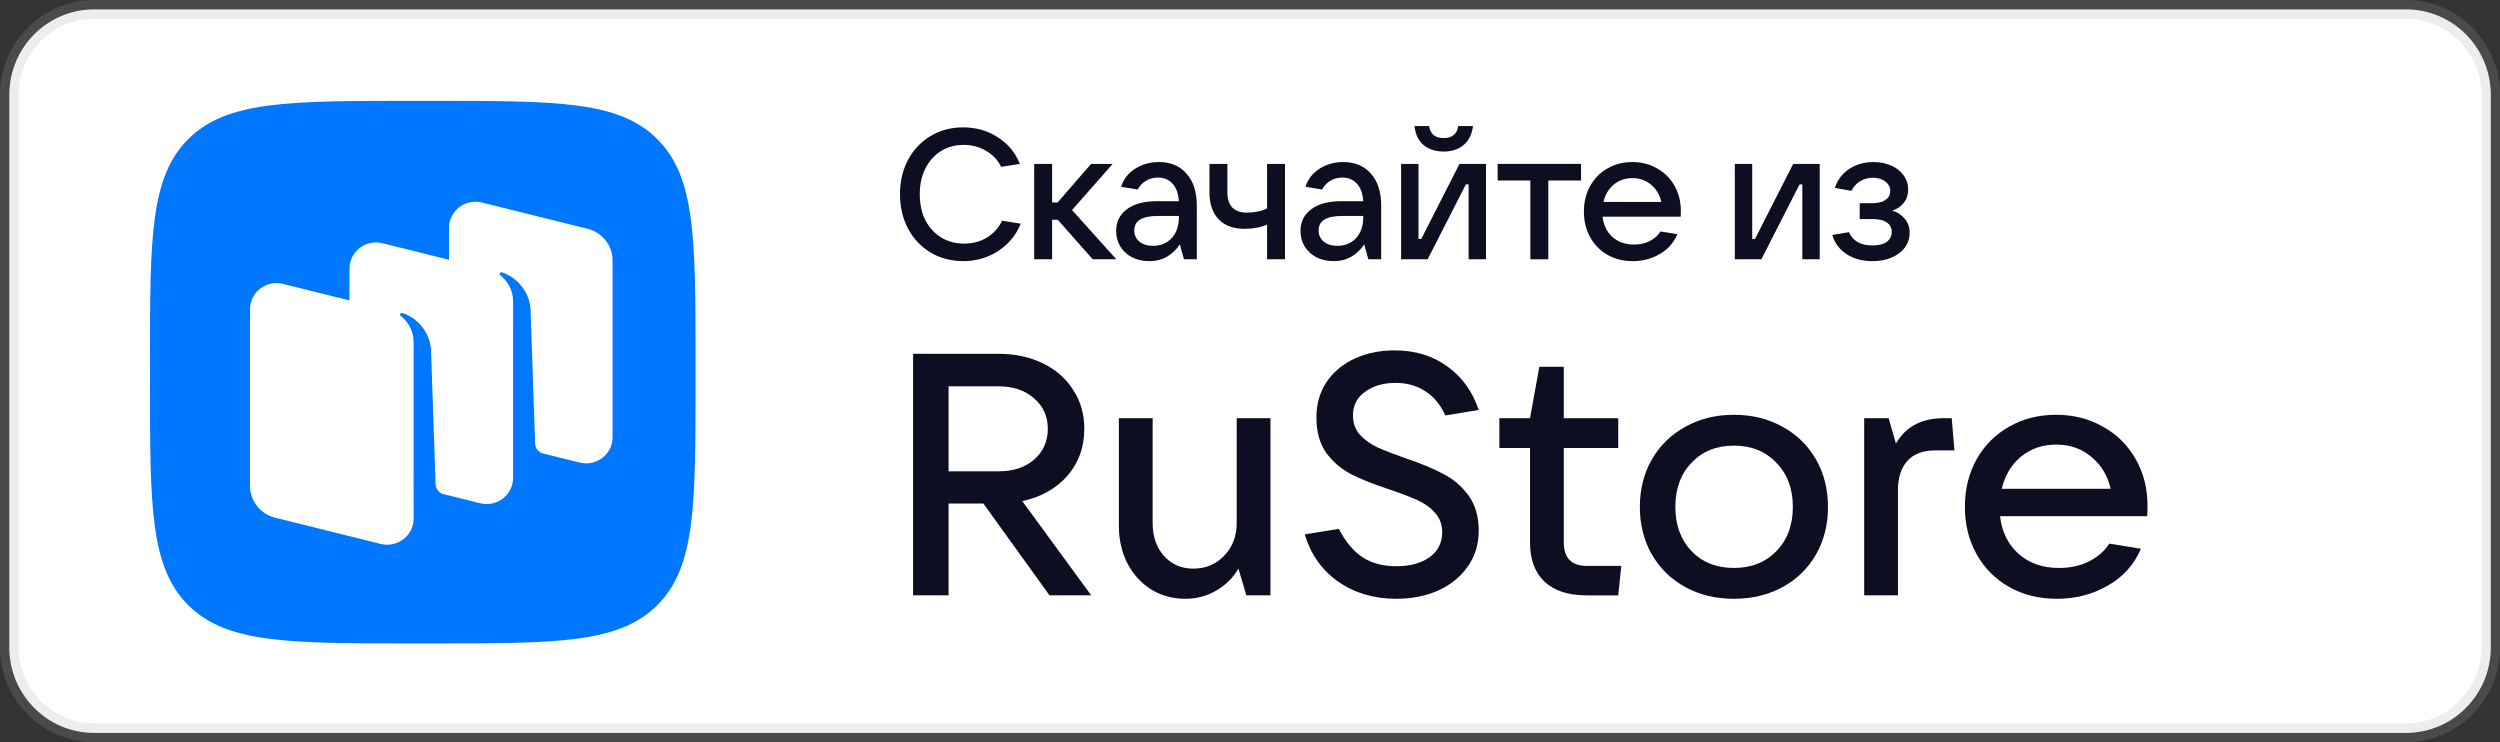
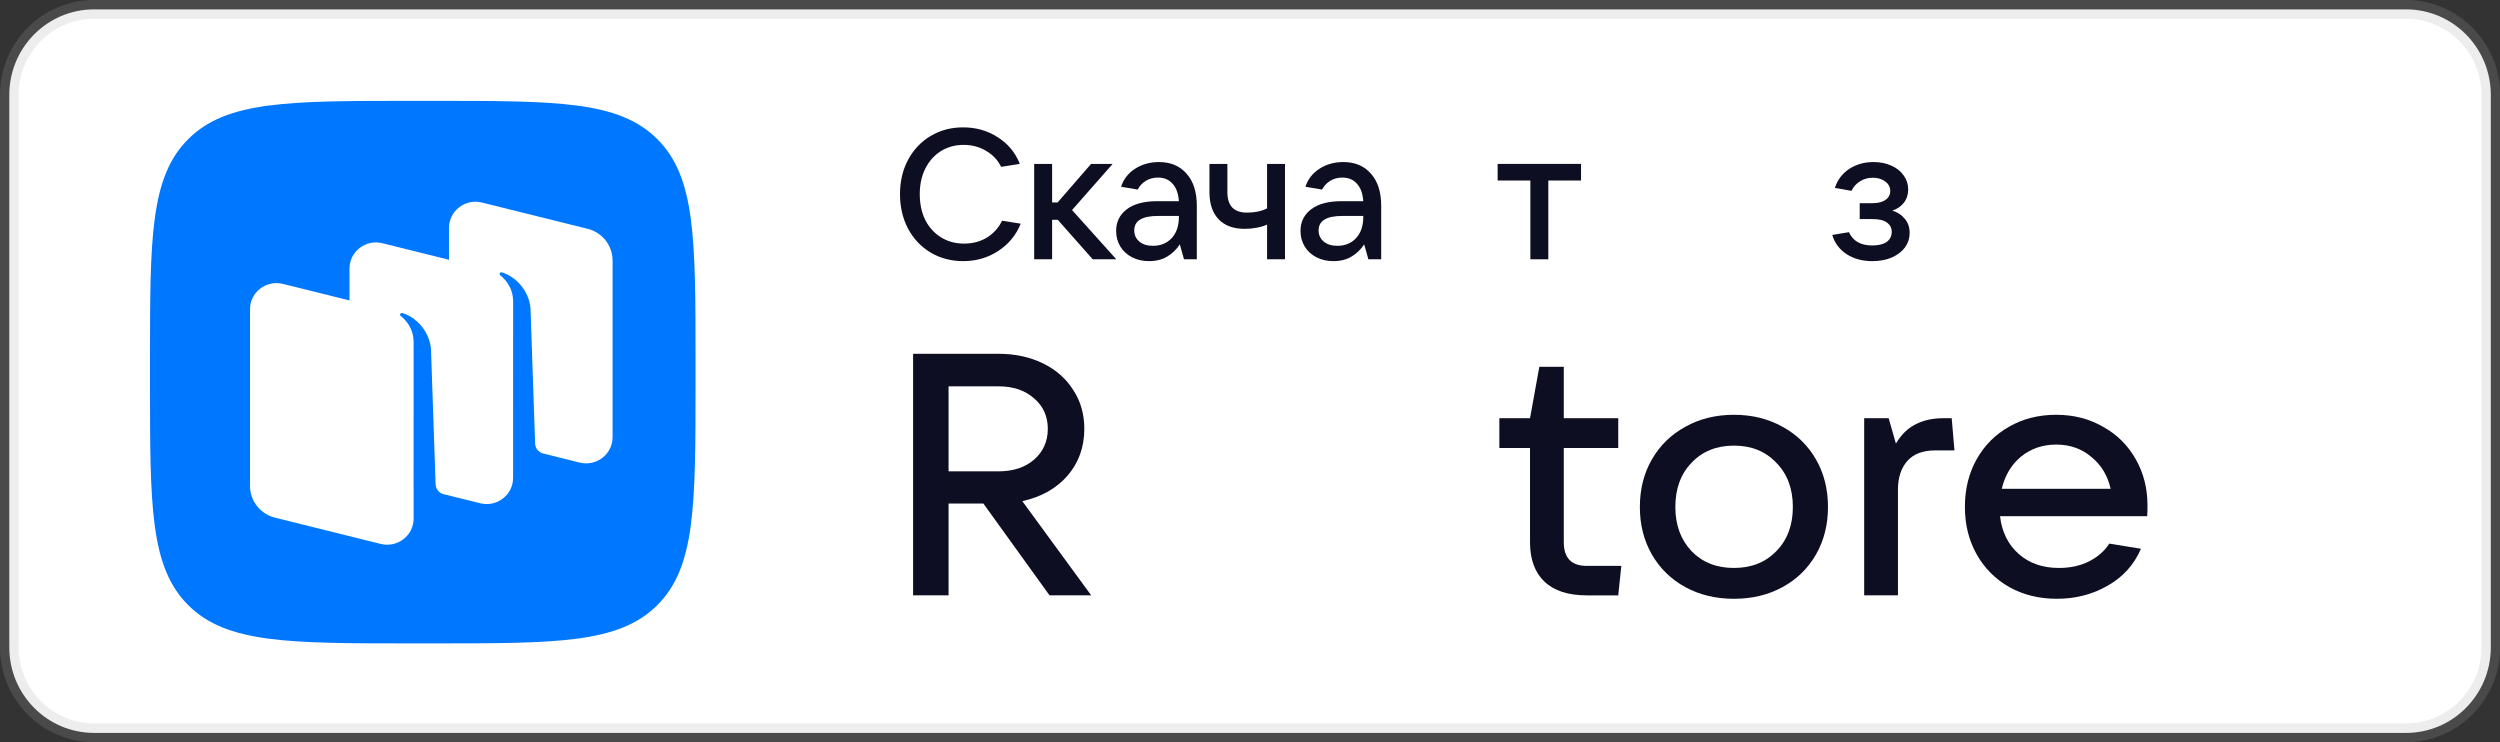
<svg xmlns="http://www.w3.org/2000/svg" width="128" height="38" viewBox="0 0 128 38" fill="none">
  <rect x="0" y="0" width="128" height="38" fill="#333333" stroke="none" />
  <g clip-path="url(#clip0_128_9517)">
    <path d="M123.188 0.48H4.817C2.42 0.48 0.476 2.441 0.476 4.859V33.147C0.476 35.565 2.42 37.525 4.817 37.525H123.188C125.586 37.525 127.529 35.565 127.529 33.147V4.859C127.529 2.441 125.586 0.48 123.188 0.48Z" fill="white" />
    <path d="M123.188 38H4.817C2.159 38 0 35.823 0 33.141V4.859C0 2.177 2.159 0 4.817 0H123.188C125.847 0 128.006 2.177 128.006 4.859V33.141C128.006 35.823 125.847 38 123.188 38ZM4.817 0.961C2.688 0.961 0.953 2.711 0.953 4.859V33.141C0.953 35.289 2.688 37.039 4.817 37.039H123.188C125.318 37.039 127.053 35.289 127.053 33.141V4.859C127.053 2.705 125.318 0.961 123.188 0.961H4.817Z" fill="#A7A9AC" fill-opacity="0.2" />
    <path d="M55.87 30.482H53.736L50.349 25.781H48.567V30.482H46.75V18.114H51.125C51.972 18.114 52.73 18.278 53.401 18.605C54.071 18.933 54.588 19.389 54.953 19.974C55.329 20.547 55.517 21.208 55.517 21.956C55.517 22.892 55.229 23.693 54.653 24.36C54.077 25.015 53.306 25.447 52.342 25.658L55.87 30.482ZM48.567 19.781V24.132H51.125C51.877 24.132 52.483 23.933 52.942 23.535C53.412 23.126 53.648 22.599 53.648 21.956C53.648 21.313 53.412 20.792 52.942 20.395C52.483 19.985 51.877 19.781 51.125 19.781H48.567Z" fill="#0E0E22" />
-     <path d="M60.691 30.658C60.044 30.658 59.462 30.5 58.944 30.184C58.427 29.857 58.021 29.412 57.727 28.851C57.433 28.278 57.286 27.634 57.286 26.921V21.412H59.015V26.781C59.015 27.471 59.209 28.032 59.597 28.465C59.985 28.898 60.485 29.114 61.097 29.114C61.732 29.114 62.261 28.892 62.684 28.447C63.108 28.003 63.319 27.447 63.319 26.781V21.412H65.048V30.482H63.813L63.407 29.114C63.114 29.605 62.725 29.985 62.243 30.254C61.773 30.523 61.255 30.658 60.691 30.658Z" fill="#0E0E22" />
-     <path d="M71.494 30.658C70.353 30.658 69.359 30.366 68.512 29.781C67.677 29.184 67.107 28.377 66.801 27.36L68.548 27.079C68.889 27.734 69.294 28.219 69.765 28.535C70.235 28.839 70.812 28.991 71.494 28.991C72.188 28.991 72.752 28.839 73.187 28.535C73.622 28.219 73.84 27.793 73.84 27.255C73.84 26.857 73.716 26.523 73.469 26.255C73.234 25.985 72.934 25.769 72.57 25.605C72.205 25.442 71.729 25.26 71.141 25.061C70.353 24.804 69.706 24.547 69.2 24.29C68.695 24.032 68.266 23.67 67.913 23.202C67.572 22.722 67.401 22.114 67.401 21.377C67.401 20.687 67.572 20.085 67.913 19.57C68.266 19.044 68.748 18.64 69.359 18.36C69.971 18.079 70.653 17.939 71.406 17.939C72.452 17.939 73.352 18.213 74.105 18.763C74.857 19.301 75.392 20.044 75.71 20.991L73.999 21.272C73.763 20.734 73.428 20.325 72.993 20.044C72.558 19.752 72.046 19.605 71.458 19.605C70.823 19.605 70.3 19.757 69.888 20.061C69.477 20.354 69.271 20.757 69.271 21.272C69.271 21.658 69.389 21.985 69.624 22.255C69.871 22.523 70.171 22.74 70.523 22.904C70.888 23.067 71.37 23.255 71.97 23.465C72.734 23.722 73.37 23.985 73.875 24.255C74.393 24.512 74.828 24.88 75.181 25.36C75.533 25.839 75.71 26.442 75.71 27.167C75.71 27.869 75.522 28.483 75.145 29.009C74.781 29.535 74.275 29.945 73.628 30.237C72.993 30.518 72.282 30.658 71.494 30.658Z" fill="#0E0E22" />
    <path d="M83.012 28.974L82.854 30.483H81.248C80.295 30.483 79.572 30.249 79.078 29.781C78.584 29.313 78.337 28.64 78.337 27.763V22.939H76.767V21.412H78.337L78.814 18.781H80.066V21.412H82.854V22.939H80.066V27.763C80.066 28.57 80.46 28.974 81.248 28.974H83.012Z" fill="#0E0E22" />
    <path d="M88.778 30.658C87.848 30.658 87.019 30.459 86.29 30.061C85.561 29.664 84.991 29.108 84.579 28.395C84.167 27.681 83.961 26.868 83.961 25.956C83.961 25.044 84.167 24.231 84.579 23.517C84.991 22.804 85.561 22.248 86.29 21.851C87.019 21.442 87.848 21.237 88.778 21.237C89.706 21.237 90.535 21.442 91.264 21.851C91.994 22.248 92.564 22.804 92.976 23.517C93.387 24.231 93.593 25.044 93.593 25.956C93.593 26.868 93.387 27.681 92.976 28.395C92.564 29.108 91.994 29.664 91.264 30.061C90.535 30.459 89.706 30.658 88.778 30.658ZM88.778 29.079C89.671 29.079 90.394 28.792 90.947 28.219C91.512 27.646 91.794 26.892 91.794 25.956C91.794 25.02 91.512 24.266 90.947 23.693C90.394 23.108 89.671 22.816 88.778 22.816C87.883 22.816 87.16 23.108 86.608 23.693C86.054 24.266 85.778 25.02 85.778 25.956C85.778 26.88 86.054 27.634 86.608 28.219C87.16 28.792 87.883 29.079 88.778 29.079Z" fill="#0E0E22" />
    <path d="M95.446 30.482V21.412H96.699L97.07 22.71C97.34 22.254 97.675 21.927 98.075 21.728C98.475 21.517 98.951 21.412 99.504 21.412H99.927L100.068 23.061H99.08C98.446 23.061 97.969 23.243 97.652 23.605C97.334 23.968 97.175 24.459 97.175 25.079V30.482H95.446Z" fill="#0E0E22" />
    <path d="M109.952 25.886C109.952 26.12 109.947 26.301 109.935 26.43H102.402C102.496 27.237 102.814 27.88 103.355 28.36C103.896 28.839 104.584 29.079 105.418 29.079C105.995 29.079 106.506 28.968 106.953 28.746C107.412 28.512 107.759 28.207 107.994 27.833L109.617 28.096C109.265 28.915 108.694 29.547 107.906 29.991C107.13 30.436 106.265 30.658 105.313 30.658C104.408 30.658 103.596 30.459 102.879 30.061C102.161 29.652 101.602 29.091 101.203 28.377C100.802 27.664 100.603 26.857 100.603 25.956C100.603 25.044 100.802 24.231 101.203 23.517C101.602 22.804 102.155 22.248 102.861 21.851C103.566 21.442 104.372 21.237 105.278 21.237C106.171 21.237 106.971 21.442 107.676 21.851C108.394 22.248 108.952 22.804 109.353 23.517C109.752 24.219 109.952 25.009 109.952 25.886ZM105.278 22.763C104.584 22.763 103.984 22.968 103.478 23.377C102.984 23.787 102.655 24.336 102.49 25.026H108.065C107.912 24.348 107.583 23.804 107.077 23.395C106.583 22.974 105.983 22.763 105.278 22.763Z" fill="#0E0E22" />
    <path d="M49.321 13.37C48.703 13.37 48.147 13.225 47.654 12.935C47.16 12.639 46.773 12.23 46.492 11.707C46.217 11.184 46.08 10.596 46.08 9.941C46.08 9.286 46.217 8.7 46.492 8.184C46.773 7.661 47.157 7.255 47.644 6.965C48.137 6.669 48.693 6.521 49.311 6.521C49.979 6.521 50.572 6.691 51.091 7.031C51.615 7.365 51.99 7.818 52.215 8.391L51.259 8.543C51.084 8.19 50.825 7.916 50.482 7.721C50.145 7.519 49.764 7.418 49.339 7.418C48.902 7.418 48.512 7.526 48.169 7.74C47.831 7.954 47.566 8.253 47.373 8.637C47.185 9.015 47.092 9.449 47.092 9.941C47.092 10.438 47.185 10.879 47.373 11.263C47.566 11.641 47.835 11.937 48.178 12.151C48.521 12.365 48.915 12.472 49.358 12.472C49.795 12.472 50.182 12.372 50.519 12.17C50.863 11.962 51.125 11.673 51.306 11.301L52.261 11.452C52.024 12.038 51.64 12.504 51.109 12.85C50.579 13.197 49.983 13.37 49.321 13.37Z" fill="#0E0E22" />
    <path d="M57.155 13.276H55.947L54.158 11.254H53.868V13.276H52.95V8.392H53.868V10.366H54.149L55.863 8.392H56.968L54.889 10.754L57.155 13.276Z" fill="#0E0E22" />
    <path d="M59.338 8.297C59.937 8.297 60.409 8.496 60.752 8.893C61.102 9.283 61.277 9.831 61.277 10.536V13.276H60.621L60.406 12.511C60.25 12.756 60.041 12.961 59.778 13.125C59.516 13.288 59.201 13.37 58.832 13.37C58.508 13.37 58.217 13.304 57.961 13.172C57.705 13.04 57.505 12.857 57.362 12.624C57.218 12.385 57.146 12.117 57.146 11.821C57.146 11.361 57.328 10.993 57.69 10.716C58.052 10.439 58.576 10.3 59.263 10.3H60.359C60.334 9.916 60.228 9.62 60.041 9.412C59.853 9.198 59.603 9.091 59.291 9.091C59.054 9.091 58.845 9.148 58.664 9.261C58.483 9.374 58.345 9.522 58.252 9.705L57.399 9.563C57.524 9.173 57.765 8.864 58.12 8.637C58.476 8.411 58.882 8.297 59.338 8.297ZM59.029 12.586C59.422 12.586 59.741 12.457 59.984 12.199C60.234 11.934 60.359 11.572 60.359 11.113V11.056H59.291C58.48 11.056 58.074 11.301 58.074 11.793C58.074 12.032 58.161 12.224 58.336 12.369C58.511 12.514 58.742 12.586 59.029 12.586Z" fill="#0E0E22" />
    <path d="M64.874 11.5C64.724 11.569 64.546 11.623 64.34 11.66C64.134 11.698 63.931 11.717 63.731 11.717C63.151 11.717 62.704 11.553 62.392 11.226C62.08 10.898 61.924 10.435 61.924 9.837V8.392H62.842V9.837C62.842 10.536 63.176 10.886 63.844 10.886C64.25 10.886 64.593 10.813 64.874 10.668V8.392H65.792V13.276H64.874V11.5Z" fill="#0E0E22" />
    <path d="M68.778 8.297C69.377 8.297 69.849 8.496 70.192 8.893C70.542 9.283 70.717 9.831 70.717 10.536V13.276H70.061L69.846 12.511C69.689 12.756 69.48 12.961 69.218 13.125C68.956 13.288 68.641 13.37 68.272 13.37C67.947 13.37 67.657 13.304 67.401 13.172C67.145 13.04 66.945 12.857 66.802 12.624C66.658 12.385 66.586 12.117 66.586 11.821C66.586 11.361 66.767 10.993 67.129 10.716C67.492 10.439 68.016 10.3 68.703 10.3H69.799C69.774 9.916 69.668 9.62 69.48 9.412C69.293 9.198 69.043 9.091 68.731 9.091C68.494 9.091 68.285 9.148 68.103 9.261C67.922 9.374 67.785 9.522 67.691 9.705L66.839 9.563C66.964 9.173 67.204 8.864 67.56 8.637C67.916 8.411 68.322 8.297 68.778 8.297ZM68.469 12.586C68.862 12.586 69.181 12.457 69.424 12.199C69.674 11.934 69.799 11.572 69.799 11.113V11.056H68.731C67.919 11.056 67.513 11.301 67.513 11.793C67.513 12.032 67.601 12.224 67.776 12.369C67.951 12.514 68.182 12.586 68.469 12.586Z" fill="#0E0E22" />
-     <path d="M73.095 13.276H71.737V8.392H72.627V12.237H72.768L74.725 8.392H76.083V13.276H75.193V9.44H75.053L73.095 13.276ZM73.92 7.759C73.514 7.759 73.174 7.652 72.899 7.438C72.63 7.217 72.471 6.89 72.421 6.455H73.17C73.202 6.657 73.28 6.811 73.404 6.918C73.536 7.019 73.707 7.069 73.92 7.069C74.132 7.069 74.3 7.019 74.425 6.918C74.556 6.811 74.635 6.657 74.659 6.455H75.418C75.362 6.89 75.197 7.217 74.922 7.438C74.653 7.652 74.319 7.759 73.92 7.759Z" fill="#0E0E22" />
    <path d="M79.273 13.276H78.355V9.242H76.679V8.392H80.949V9.242H79.273V13.276Z" fill="#0E0E22" />
-     <path d="M86.06 10.801C86.06 10.927 86.057 11.024 86.051 11.094H82.052C82.102 11.528 82.27 11.874 82.557 12.133C82.844 12.391 83.21 12.52 83.653 12.52C83.959 12.52 84.231 12.46 84.468 12.341C84.712 12.215 84.896 12.051 85.02 11.849L85.882 11.991C85.695 12.432 85.392 12.772 84.974 13.011C84.562 13.251 84.103 13.37 83.597 13.37C83.116 13.37 82.685 13.263 82.304 13.049C81.924 12.829 81.627 12.526 81.415 12.142C81.202 11.758 81.096 11.323 81.096 10.838C81.096 10.347 81.202 9.91 81.415 9.525C81.627 9.141 81.92 8.842 82.295 8.628C82.67 8.408 83.097 8.297 83.578 8.297C84.053 8.297 84.477 8.408 84.852 8.628C85.233 8.842 85.529 9.141 85.742 9.525C85.954 9.903 86.06 10.328 86.06 10.801ZM83.578 9.119C83.21 9.119 82.891 9.229 82.623 9.45C82.361 9.67 82.186 9.966 82.098 10.338H85.058C84.977 9.973 84.802 9.68 84.534 9.459C84.271 9.233 83.953 9.119 83.578 9.119Z" fill="#0E0E22" />
-     <path d="M90.182 13.276H88.823V8.392H89.713V12.237H89.854L91.811 8.392H93.169V13.276H92.279V9.44H92.139L90.182 13.276Z" fill="#0E0E22" />
    <path d="M96.884 10.782C97.14 10.857 97.353 10.996 97.521 11.197C97.69 11.393 97.774 11.635 97.774 11.925C97.774 12.196 97.696 12.441 97.54 12.662C97.384 12.876 97.159 13.049 96.866 13.181C96.579 13.307 96.244 13.37 95.864 13.37C95.352 13.37 94.911 13.251 94.543 13.011C94.175 12.766 93.931 12.438 93.812 12.029L94.665 11.887C94.871 12.341 95.267 12.567 95.854 12.567C96.179 12.567 96.425 12.507 96.594 12.388C96.769 12.262 96.856 12.089 96.856 11.868C96.856 11.673 96.775 11.515 96.613 11.396C96.457 11.276 96.204 11.216 95.854 11.216H95.217V10.404H95.854C96.154 10.404 96.382 10.347 96.538 10.234C96.7 10.121 96.781 9.969 96.781 9.78C96.781 9.579 96.694 9.415 96.519 9.289C96.351 9.163 96.141 9.1 95.892 9.1C95.648 9.1 95.43 9.16 95.236 9.28C95.043 9.399 94.896 9.563 94.796 9.771L93.944 9.62C94.087 9.198 94.334 8.874 94.683 8.647C95.039 8.414 95.451 8.297 95.92 8.297C96.257 8.297 96.56 8.357 96.828 8.477C97.103 8.597 97.315 8.763 97.465 8.978C97.621 9.192 97.699 9.431 97.699 9.695C97.699 9.966 97.624 10.196 97.475 10.385C97.325 10.574 97.128 10.706 96.884 10.782Z" fill="#0E0E22" />
-     <path d="M9.643 30.989C11.607 32.942 14.767 32.942 21.087 32.942H22.204C28.524 32.942 31.684 32.942 33.648 30.989C35.611 29.037 35.611 25.894 35.611 19.609V18.498C35.611 12.212 35.611 9.069 33.648 7.117C31.684 5.164 28.524 5.164 22.204 5.164H21.087C14.767 5.164 11.607 5.164 9.643 7.117C7.68 9.069 7.68 12.212 7.68 18.498V19.609C7.68 25.894 7.68 29.037 9.643 30.989Z" fill="#0077FF" />
+     <path d="M9.643 30.989C11.607 32.942 14.767 32.942 21.087 32.942H22.204C28.524 32.942 31.684 32.942 33.648 30.989C35.611 29.037 35.611 25.894 35.611 19.609V18.498C35.611 12.212 35.611 9.069 33.648 7.117C31.684 5.164 28.524 5.164 22.204 5.164H21.087C14.767 5.164 11.607 5.164 9.643 7.117C7.68 9.069 7.68 12.212 7.68 18.498V19.609C7.68 25.894 7.68 29.037 9.643 30.989" fill="#0077FF" />
    <path fill-rule="evenodd" clip-rule="evenodd" d="M29.681 23.684L27.794 23.215C27.567 23.15 27.406 22.947 27.398 22.71L27.163 15.803C27.094 14.888 26.412 14.161 25.699 13.947C25.659 13.935 25.616 13.951 25.592 13.985C25.568 14.02 25.578 14.068 25.611 14.094C25.787 14.23 26.272 14.672 26.272 15.435L26.27 24.467C26.27 25.339 25.442 25.979 24.587 25.767L22.671 25.291C22.458 25.217 22.311 25.02 22.303 24.793L22.067 17.884C21.999 16.97 21.317 16.243 20.604 16.029C20.564 16.017 20.521 16.033 20.497 16.067C20.473 16.102 20.482 16.15 20.516 16.176C20.692 16.312 21.177 16.754 21.177 17.517L21.175 25.046L21.177 25.046V26.55C21.177 27.422 20.348 28.062 19.493 27.849L14.08 26.505C13.328 26.318 12.8 25.648 12.8 24.881V15.834C12.8 14.962 13.629 14.323 14.483 14.535L17.894 15.382V13.752C17.894 12.88 18.723 12.24 19.577 12.452L22.988 13.3V11.669C22.988 10.797 23.817 10.157 24.671 10.369L30.084 11.714C30.837 11.901 31.364 12.57 31.364 13.338V22.384C31.364 23.257 30.536 23.896 29.681 23.684Z" fill="white" />
  </g>
  <defs>
    <clipPath id="clip0_128_9517">
      <rect width="128" height="38" fill="white" />
    </clipPath>
  </defs>
</svg>